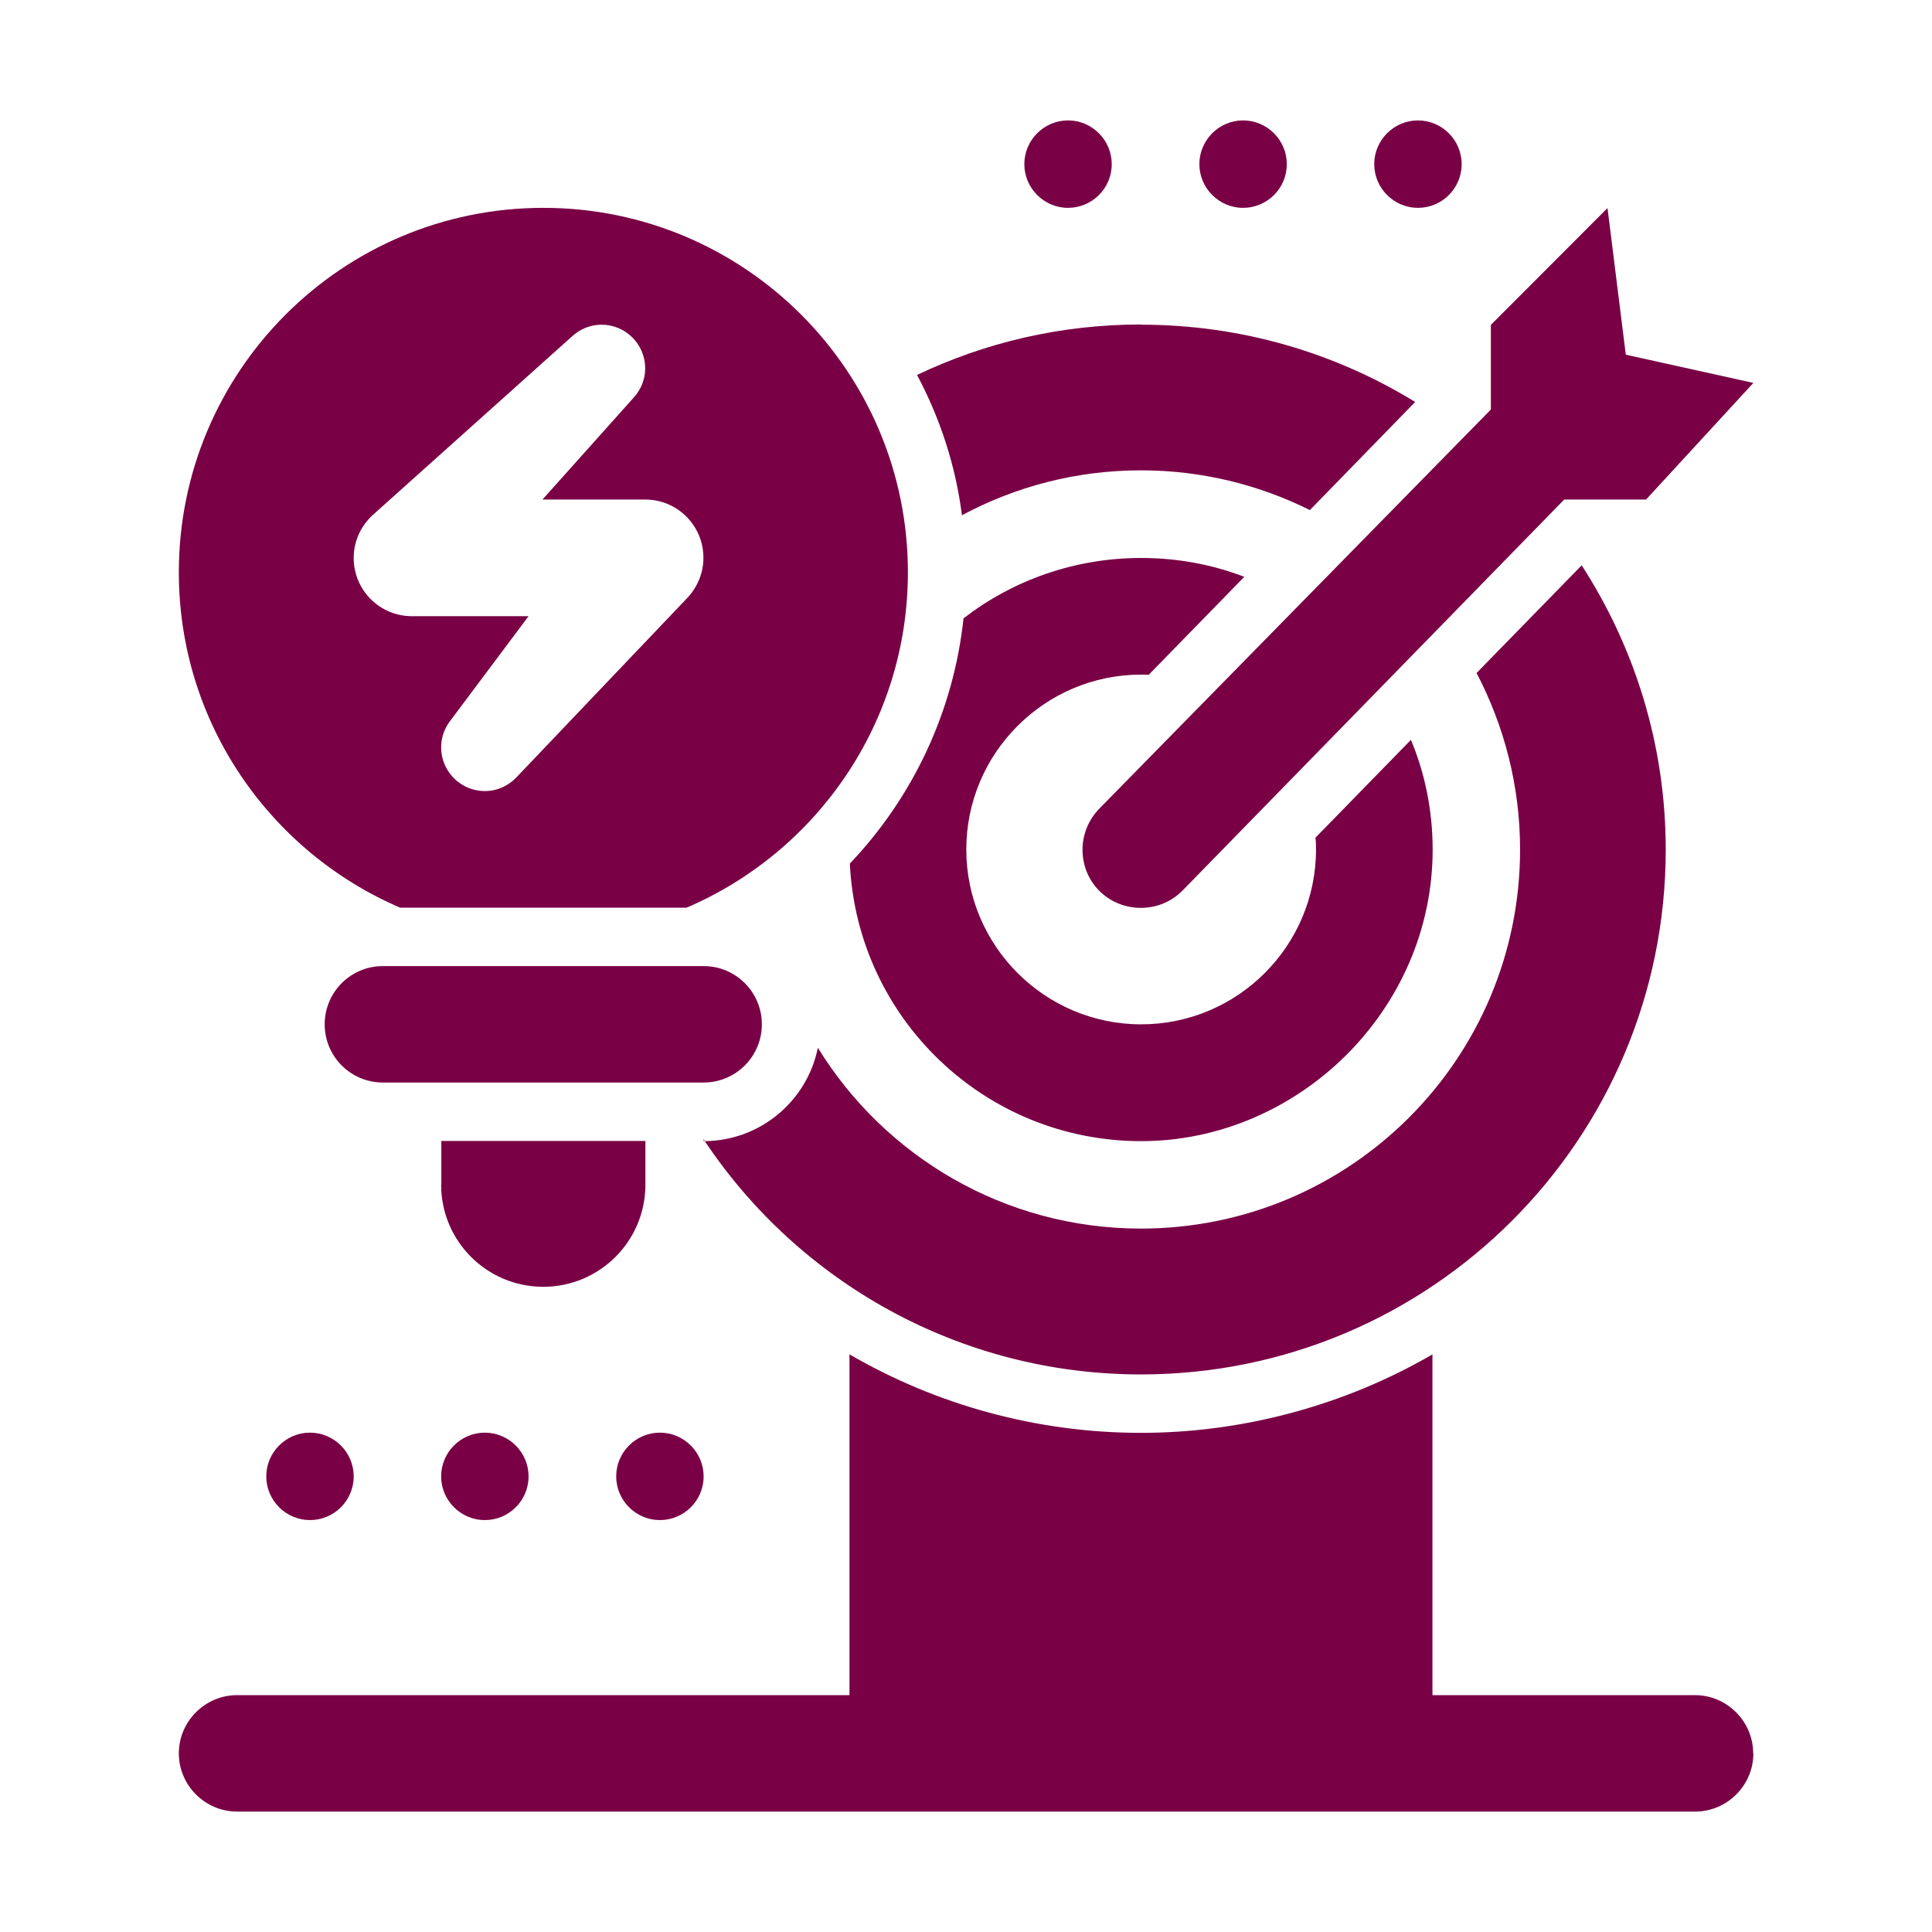
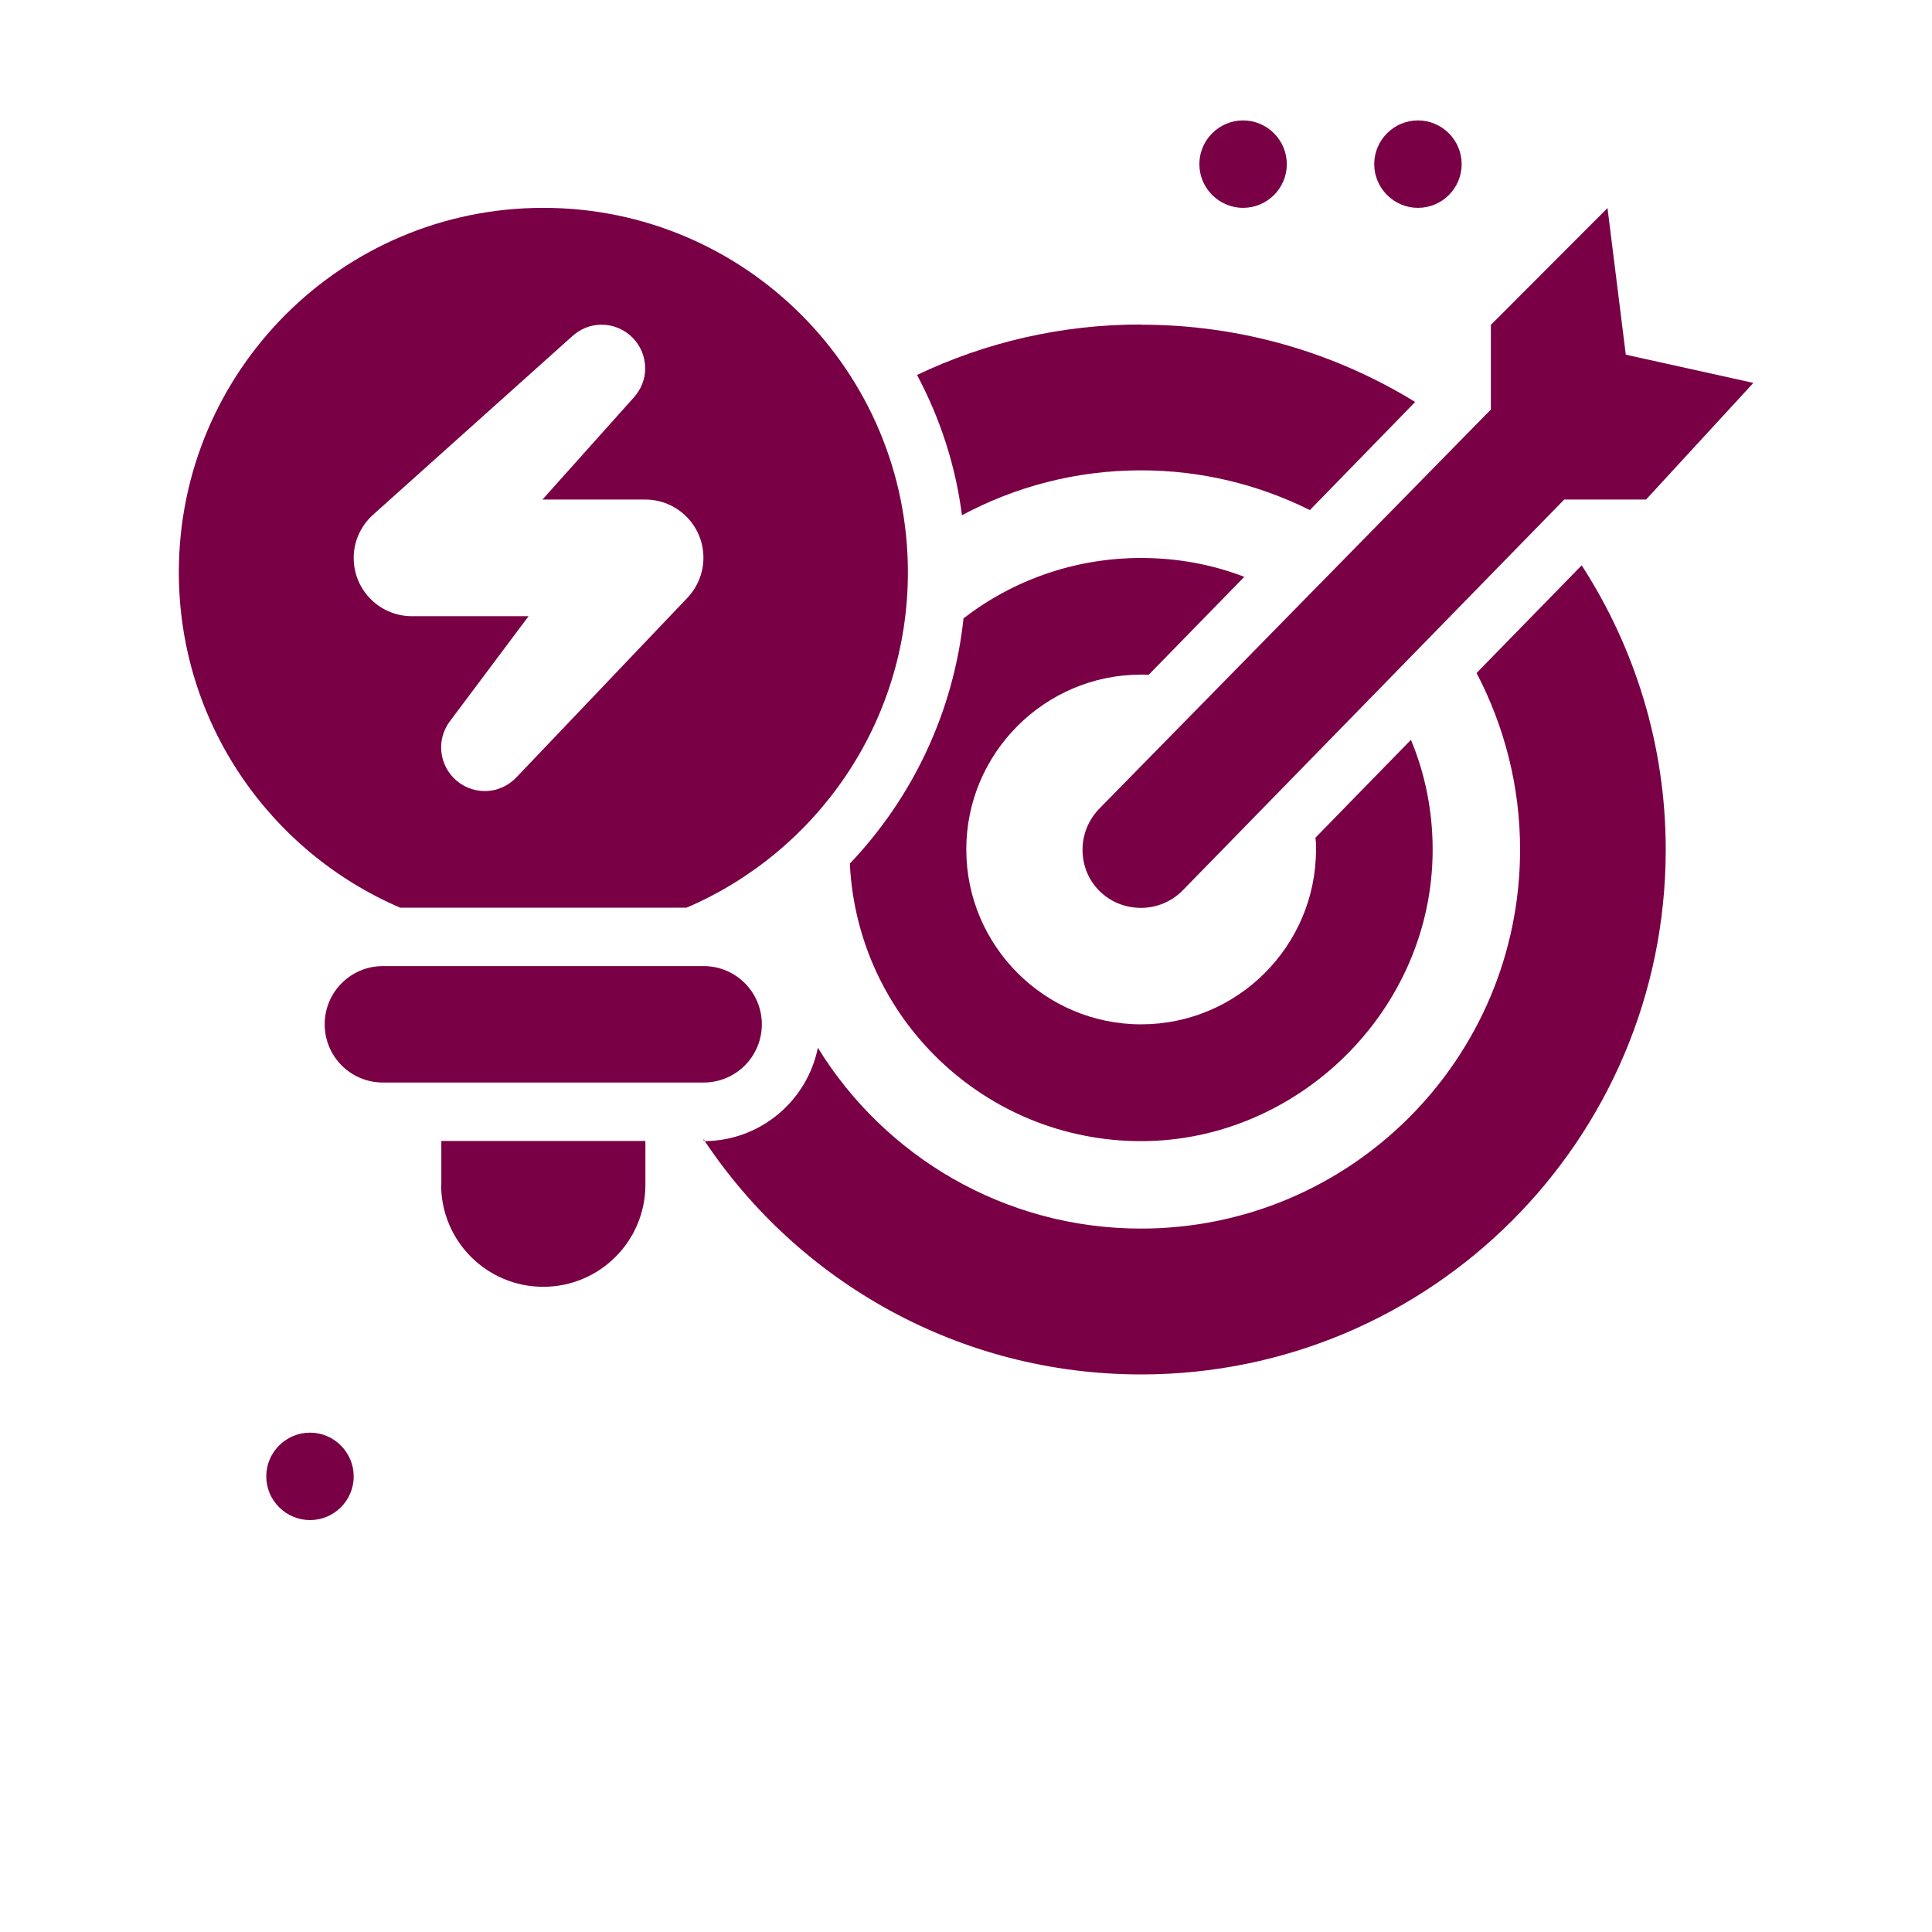
<svg xmlns="http://www.w3.org/2000/svg" width="67" height="67" viewBox="0 0 67 67" fill="none">
  <path d="M39.568 11.253C36.784 11.253 34.158 11.88 31.802 13.003C32.594 14.492 33.138 16.125 33.359 17.868C35.212 16.876 37.321 16.311 39.568 16.311C41.669 16.311 43.654 16.807 45.425 17.689L49.077 13.94C46.307 12.238 43.047 11.26 39.574 11.26L39.568 11.253Z" fill="#790045" />
  <path d="M54.858 19.598L51.206 23.339C52.164 25.172 52.715 27.253 52.715 29.459C52.715 36.721 46.83 42.606 39.567 42.606C34.833 42.606 30.678 40.098 28.363 36.336C27.991 38.175 26.378 39.554 24.442 39.574C27.694 44.446 33.262 47.664 39.567 47.664C49.621 47.664 57.766 39.512 57.766 29.465C57.766 25.834 56.691 22.451 54.851 19.605L54.858 19.598Z" fill="#790045" />
  <path d="M48.932 25.655L45.617 29.052C45.638 29.183 45.638 29.314 45.638 29.459C45.638 32.807 42.916 35.523 39.574 35.523C36.232 35.523 33.51 32.801 33.51 29.459C33.51 26.116 36.232 23.395 39.574 23.395C39.664 23.395 39.753 23.395 39.836 23.401L43.151 20.004C42.041 19.577 40.835 19.35 39.574 19.35C37.259 19.35 35.116 20.128 33.414 21.444C33.069 24.669 31.663 27.646 29.472 29.948C29.727 35.309 34.151 39.574 39.574 39.574C44.997 39.574 49.683 35.047 49.683 29.465C49.683 28.122 49.421 26.833 48.932 25.662V25.655Z" fill="#790045" />
  <path d="M18.84 7.208C11.859 7.208 6.202 12.872 6.202 19.846C6.202 25.062 9.365 29.541 13.878 31.478H23.808C28.315 29.548 31.485 25.069 31.485 19.846C31.485 12.865 25.82 7.208 18.847 7.208H18.84ZM23.836 20.735L17.91 26.957C17.634 27.247 17.248 27.433 16.814 27.433C15.973 27.433 15.298 26.75 15.298 25.917C15.298 25.579 15.415 25.262 15.601 25.014L18.33 21.369H14.285C13.169 21.369 12.266 20.466 12.266 19.35C12.266 18.75 12.528 18.22 12.941 17.847L19.853 11.652C20.122 11.411 20.473 11.26 20.859 11.26C21.7 11.26 22.375 11.942 22.375 12.776C22.375 13.162 22.223 13.513 21.982 13.782L18.812 17.324H22.375C23.491 17.324 24.394 18.226 24.394 19.343C24.394 19.88 24.18 20.369 23.836 20.735Z" fill="#790045" />
  <path d="M24.401 33.503H13.279C12.162 33.503 11.26 34.406 11.26 35.522C11.26 36.639 12.162 37.541 13.279 37.541H24.401C25.517 37.541 26.42 36.639 26.42 35.522C26.42 34.406 25.517 33.503 24.401 33.503Z" fill="#790045" />
  <path d="M15.298 41.083C15.298 43.04 16.883 44.625 18.84 44.625C20.797 44.625 22.382 43.04 22.382 41.083V39.567H15.305V41.083H15.298Z" fill="#790045" />
  <path d="M24.401 39.505V39.567H24.442C24.442 39.567 24.414 39.526 24.401 39.505Z" fill="#790045" />
  <path d="M60.805 13.279L57.084 17.324H54.245L41.001 30.892C40.608 31.285 40.091 31.484 39.567 31.484C38.451 31.484 37.541 30.616 37.541 29.465C37.541 28.948 37.741 28.432 38.134 28.032L51.702 14.202V11.267L55.747 7.215L56.381 12.3L60.805 13.279Z" fill="#790045" />
-   <path d="M60.805 60.805C60.805 61.914 59.896 62.824 58.786 62.824H8.221C7.112 62.824 6.202 61.914 6.202 60.805C6.202 59.696 7.112 58.786 8.221 58.786H29.459V46.968C32.484 48.725 35.964 49.69 39.568 49.69C43.172 49.69 46.706 48.698 49.676 46.968V58.786H58.779C59.889 58.786 60.798 59.696 60.798 60.805H60.805Z" fill="#790045" />
-   <path d="M18.33 51.199C18.33 52.04 17.648 52.715 16.814 52.715C15.98 52.715 15.298 52.033 15.298 51.199C15.298 50.365 15.98 49.683 16.814 49.683C17.648 49.683 18.33 50.365 18.33 51.199Z" fill="#790045" />
  <path d="M12.266 51.199C12.266 52.04 11.584 52.715 10.75 52.715C9.916 52.715 9.234 52.033 9.234 51.199C9.234 50.365 9.916 49.683 10.75 49.683C11.584 49.683 12.266 50.365 12.266 51.199Z" fill="#790045" />
-   <path d="M24.401 51.199C24.401 52.04 23.718 52.715 22.885 52.715C22.051 52.715 21.369 52.033 21.369 51.199C21.369 50.365 22.051 49.683 22.885 49.683C23.718 49.683 24.401 50.365 24.401 51.199Z" fill="#790045" />
  <path d="M44.625 5.692C44.625 6.533 43.943 7.208 43.109 7.208C42.276 7.208 41.593 6.526 41.593 5.692C41.593 4.858 42.276 4.176 43.109 4.176C43.943 4.176 44.625 4.858 44.625 5.692Z" fill="#790045" />
-   <path d="M38.554 5.692C38.554 6.533 37.872 7.208 37.038 7.208C36.205 7.208 35.523 6.526 35.523 5.692C35.523 4.858 36.205 4.176 37.038 4.176C37.872 4.176 38.554 4.858 38.554 5.692Z" fill="#790045" />
  <path d="M50.689 5.692C50.689 6.533 50.007 7.208 49.173 7.208C48.339 7.208 47.657 6.526 47.657 5.692C47.657 4.858 48.339 4.176 49.173 4.176C50.007 4.176 50.689 4.858 50.689 5.692Z" fill="#790045" />
</svg>